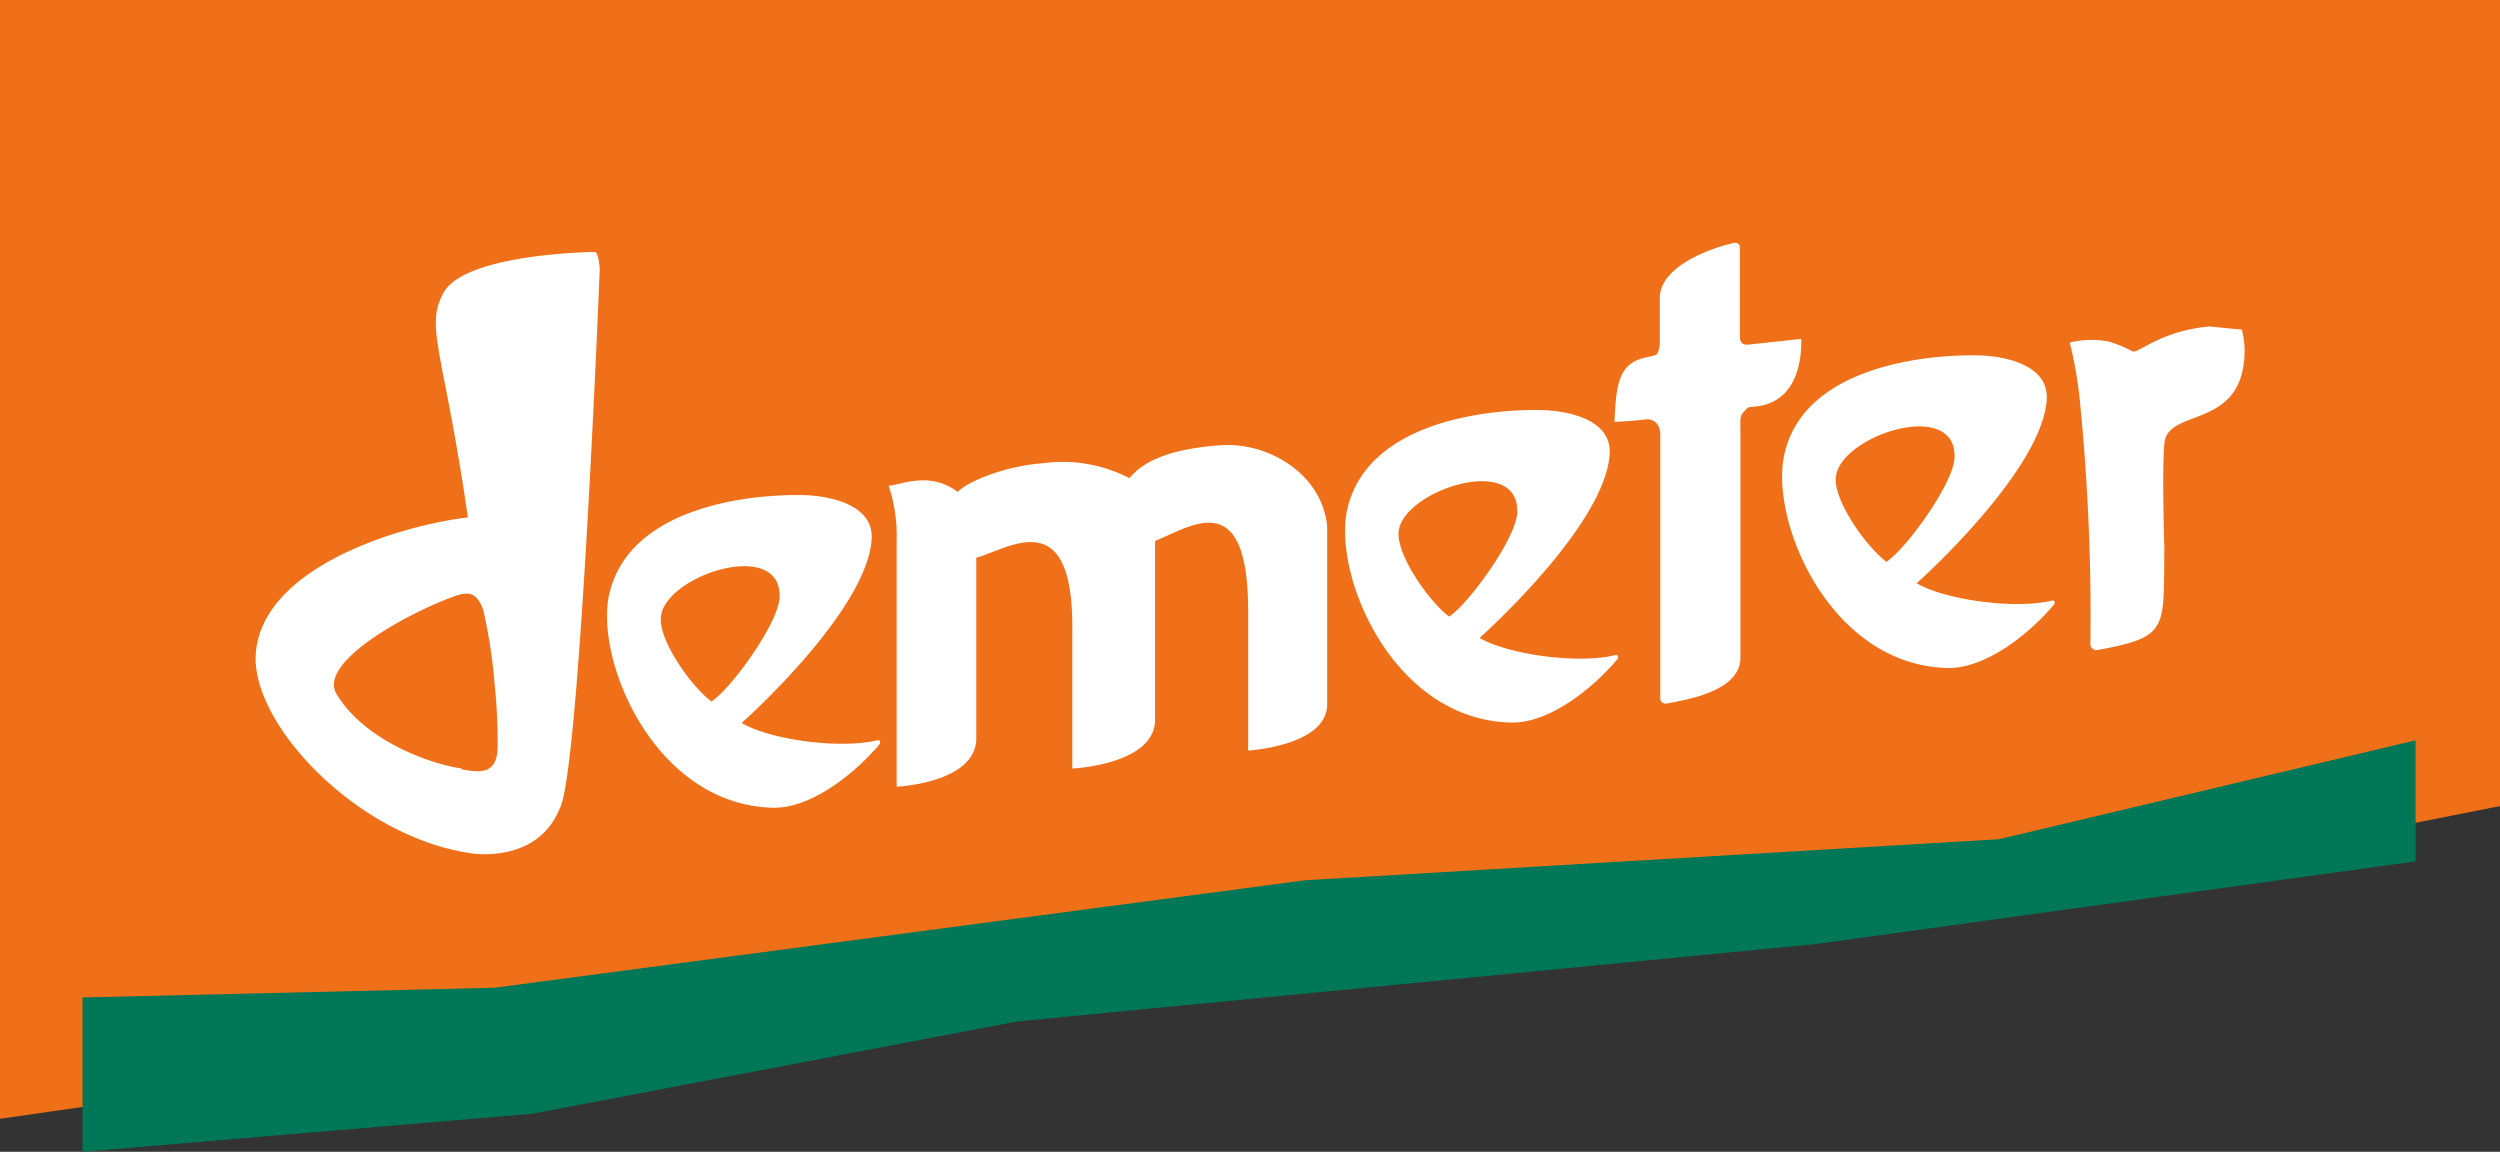
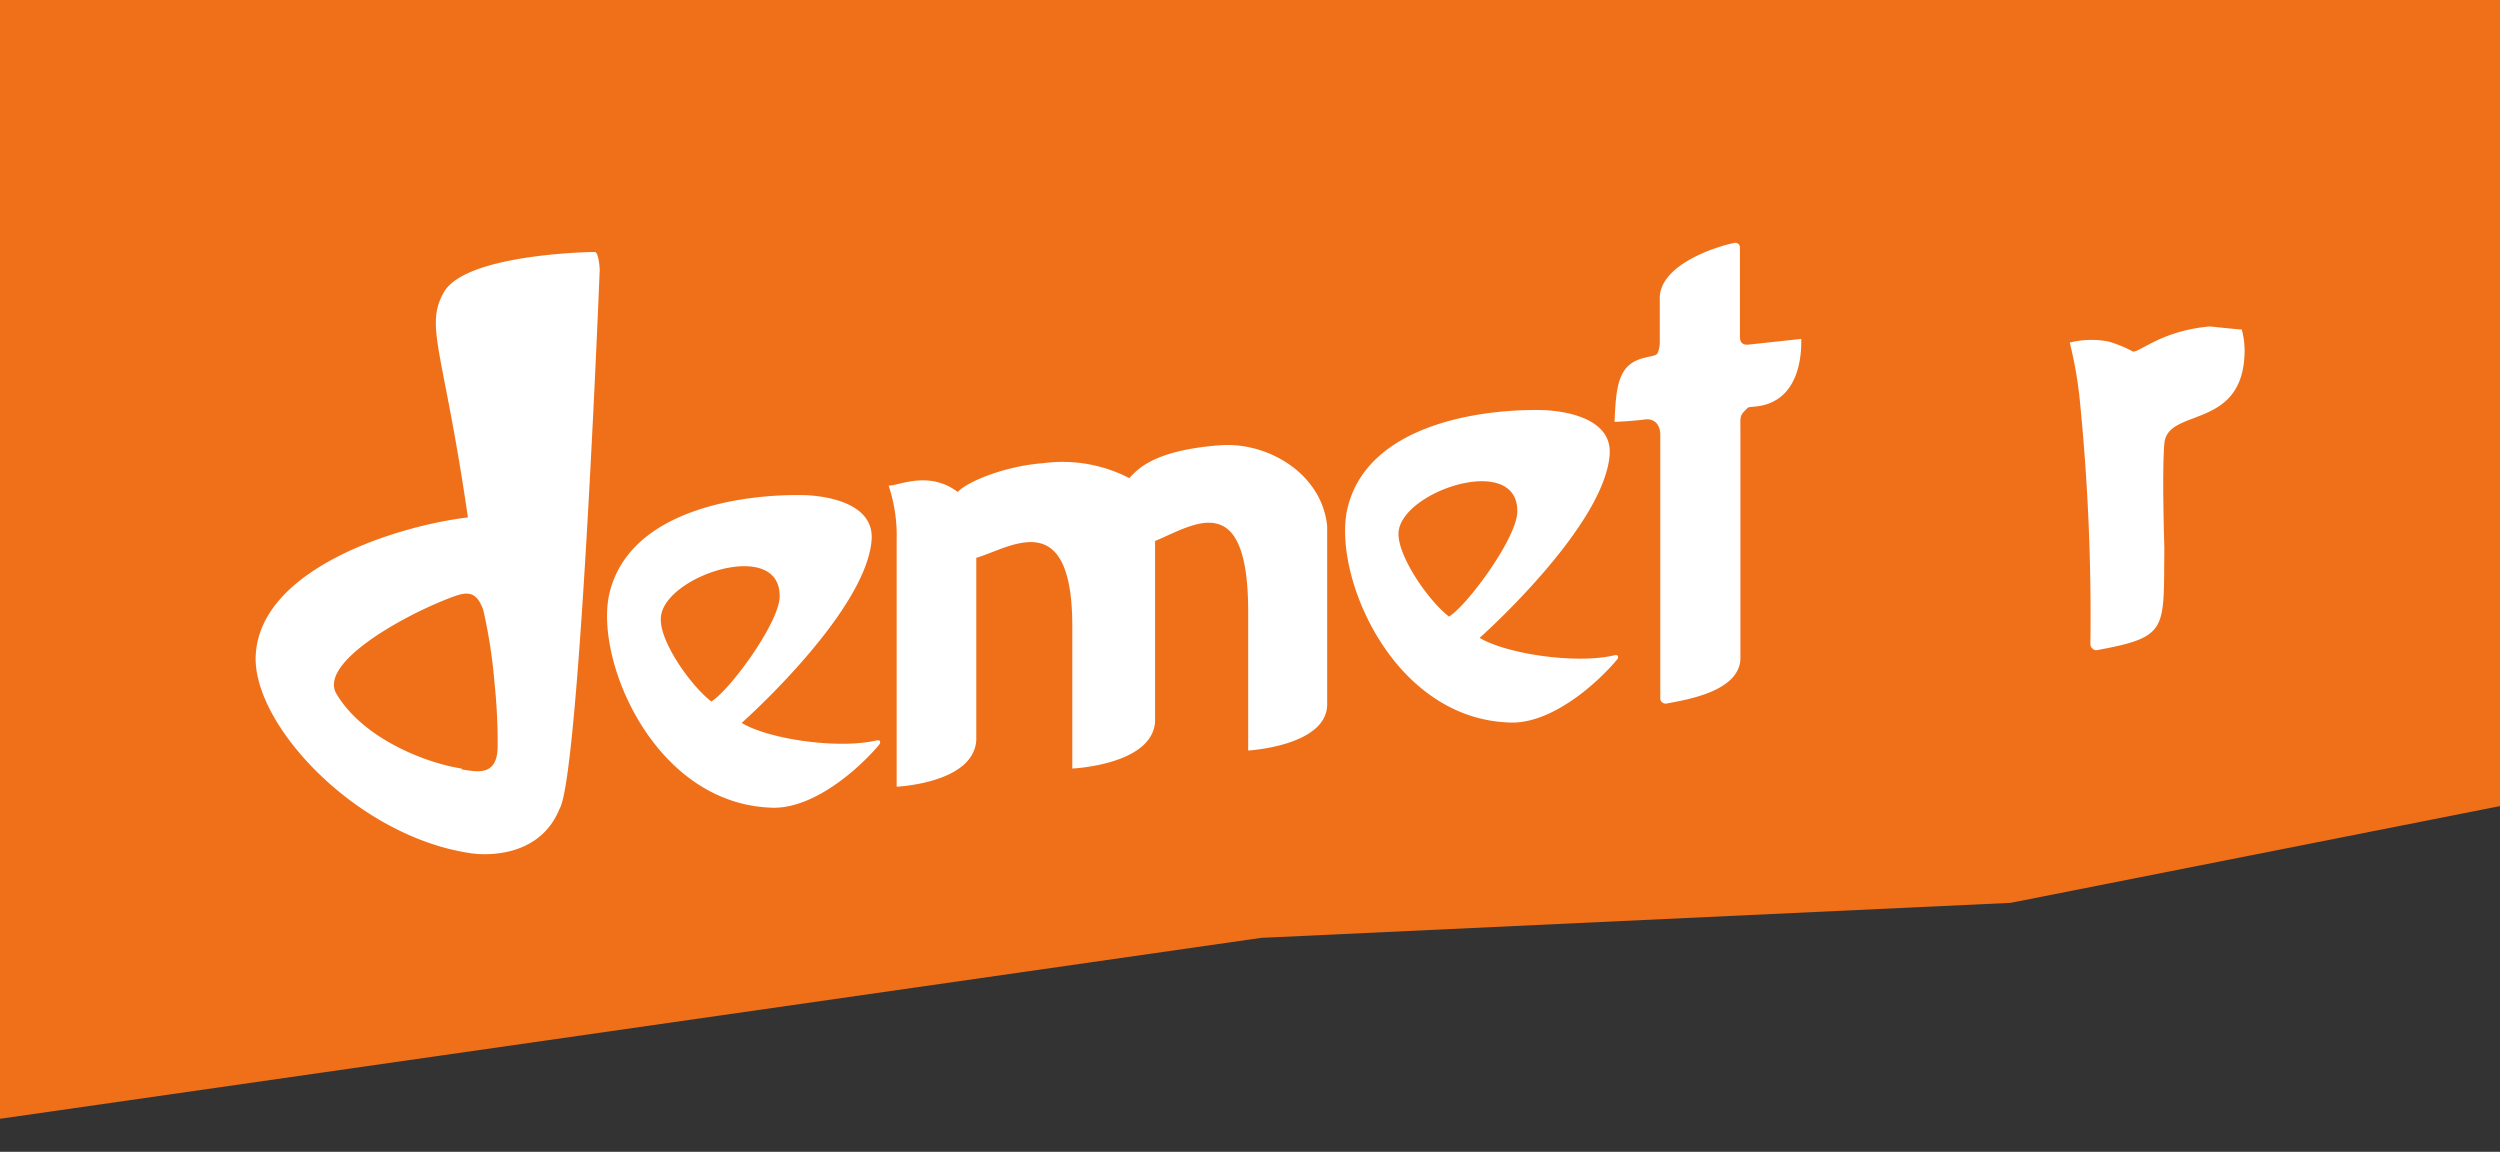
<svg xmlns="http://www.w3.org/2000/svg" id="Logo" viewBox="0 0 198.43 91.42">
  <rect x="0" y="0" width="198.43" height="91.42" fill="#333333" stroke="none" />
  <defs>
    <style>.cls-1{fill:#ef7019;}.cls-2{fill:#007857;}.cls-3{fill:#fff;}</style>
  </defs>
  <polygon class="cls-1" points="0 0 0 88.8 100.1 74.44 159.59 71.66 198.43 63.98 198.43 0 0 0" />
-   <polygon class="cls-2" points="158.66 66.61 103.57 69.87 39.25 78.4 6.55 79.17 6.55 91.42 42.25 88.4 80.69 81.08 144.04 74.94 191.73 68.37 191.73 58.76 158.66 66.61" />
  <path class="cls-3" d="M138.1,26.79V19.62a.36.36,0,0,0-.44-.34c-1.45.29-5.78,1.68-5.92,4.27,0,.12,0,2.29,0,3.58a2.14,2.14,0,0,1-.19.93c-.13.18-.44.19-1,.33-2.07.49-2.28,2.1-2.4,5.09.45,0,1.79-.1,2.37-.18.8-.13,1.26.43,1.26,1.2v21a.44.44,0,0,0,.52.34c1.46-.29,5.7-.92,5.84-3.51,0-.82,0-13.65,0-18.31,0-.81-.06-1,.32-1.39s.24-.29.93-.37c3.83-.42,3.57-5,3.58-5.36l-4.17.45c-.36.05-.69-.08-.69-.55" />
  <path class="cls-3" d="M96.85,35.34c-5.11.38-6.51,1.82-7.21,2.61a11.54,11.54,0,0,0-6.81-1.19c-3.12.23-6.11,1.5-6.81,2.29-2.32-1.75-4.72-.47-5.49-.51a12.47,12.47,0,0,1,.64,4.28V62.44s6.09-.26,6.32-3.68V44.27c2.56-.7,7.7-4.41,7.62,5.67V61s6.33-.28,6.57-3.7V42.94c3-1.24,7.4-4.35,7.39,5.63v11s6.27-.36,6.27-3.67c0,0,0-13.65,0-14.15-.43-4.19-4.74-6.69-8.49-6.41" />
  <path class="cls-3" d="M177.93,26.15c-.31,0-2.53-.24-2.53-.24-3.76.33-5.49,2-6.09,2a10,10,0,0,0-1.94-.8,7.16,7.16,0,0,0-3.09.08,32.45,32.45,0,0,1,.77,4.3A171.58,171.58,0,0,1,165.92,51c0,.22,0,.34.16.47a.41.41,0,0,0,.32.14c5.78-1.06,5.31-1.6,5.39-8.09,0,0-.2-6.07,0-8.32.25-2.9,6.29-1,6.37-7.32a6.8,6.8,0,0,0-.23-1.75" />
  <path class="cls-3" d="M69.61,58.76c-3,.72-8.54-.06-10.74-1.38,1.29-1.15,9.88-9.14,10.31-14.5.28-3.45-5-3.57-5.32-3.58-4.57-.11-14,1-15.52,7.94-1.11,5.3,3.67,16.64,13,16.87,3.22.07,6.76-3,8.44-5a.71.71,0,0,0,.08-.15c0-.1,0-.23-.21-.2M56.45,55.67c-1.63-1.26-4.05-4.69-4-6.54,0-3.35,9.52-6.53,9.43-1.78,0,2-3.83,7.3-5.4,8.32" />
  <path class="cls-3" d="M128.18,52c-2.94.73-8.53-.06-10.74-1.37,1.3-1.16,9.89-9.15,10.32-14.51.28-3.45-5-3.56-5.32-3.57-4.57-.11-14,1-15.52,7.94-1.11,5.3,3.67,16.64,13,16.86,3.21.08,6.76-3,8.43-5a.28.28,0,0,0,.08-.15c0-.1,0-.22-.21-.2M115,48.93c-1.63-1.26-4-4.7-4-6.55,0-3.34,9.51-6.53,9.43-1.77,0,2-3.83,7.29-5.4,8.32" />
-   <path class="cls-3" d="M162.87,47.67c-3,.72-8.54-.07-10.74-1.38,1.29-1.15,9.88-9.15,10.32-14.5.28-3.45-5-3.57-5.32-3.58-4.58-.11-14.06,1-15.52,7.94-1.12,5.3,3.66,16.64,12.95,16.87,3.22.07,6.77-3,8.44-5a.71.71,0,0,0,.08-.15c0-.11,0-.23-.21-.2m-13.16-3.09c-1.63-1.26-4.05-4.69-4-6.54,0-3.35,9.51-6.54,9.43-1.78,0,2-3.83,7.3-5.4,8.32" />
  <path class="cls-3" d="M47.21,20c-.58,0-10.34.2-12,3.23-1.51,2.72,0,4.56,1.93,17.84-5.26.61-16.4,3.91-16.84,10.87-.35,5.51,8,14.48,17.11,15.79,1.34.19,5.47.26,7-3.53,1.5-2.4,3-38,3.19-42.77,0-.35-.13-1.48-.4-1.43m-10.56,41c-2.82-.43-7.81-2.36-9.93-5.92-1.46-2.44,5.22-6.18,9-7.62,1.22-.47,2.08-.71,2.66,1a41.35,41.35,0,0,1,.88,5.74,45.27,45.27,0,0,1,.25,5c0,2.48-1.66,2.05-2.85,1.87" />
</svg>